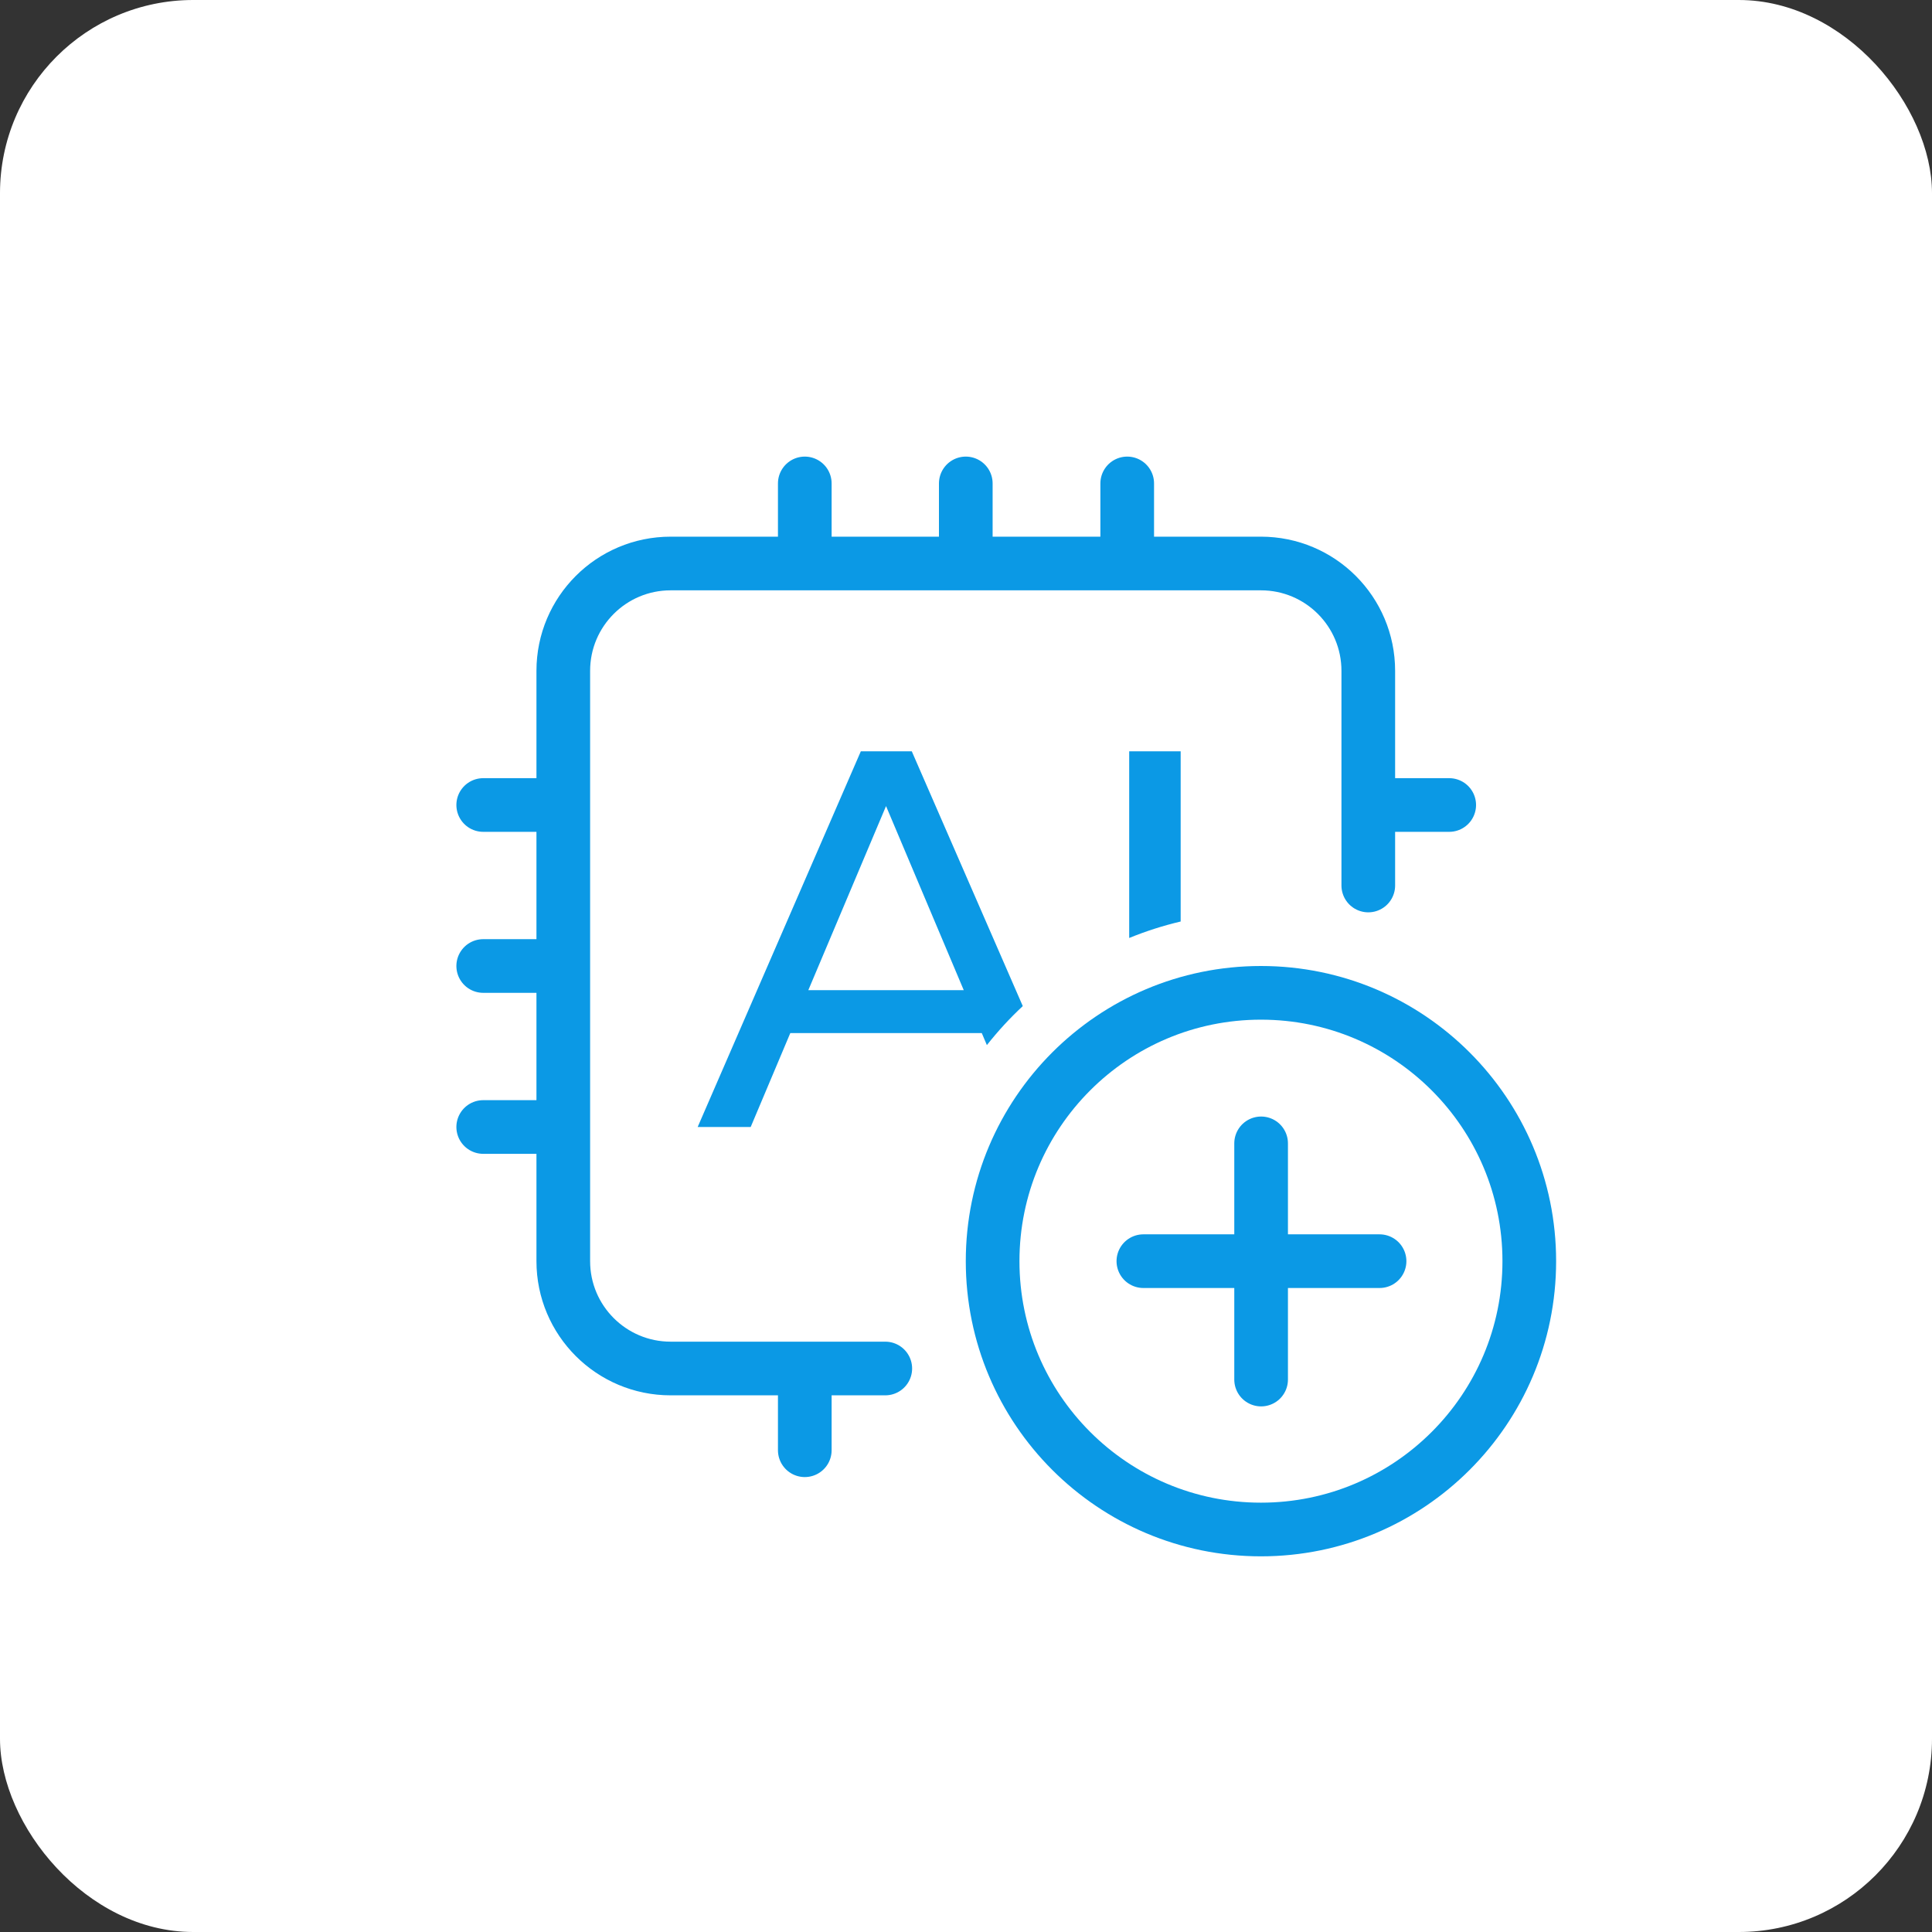
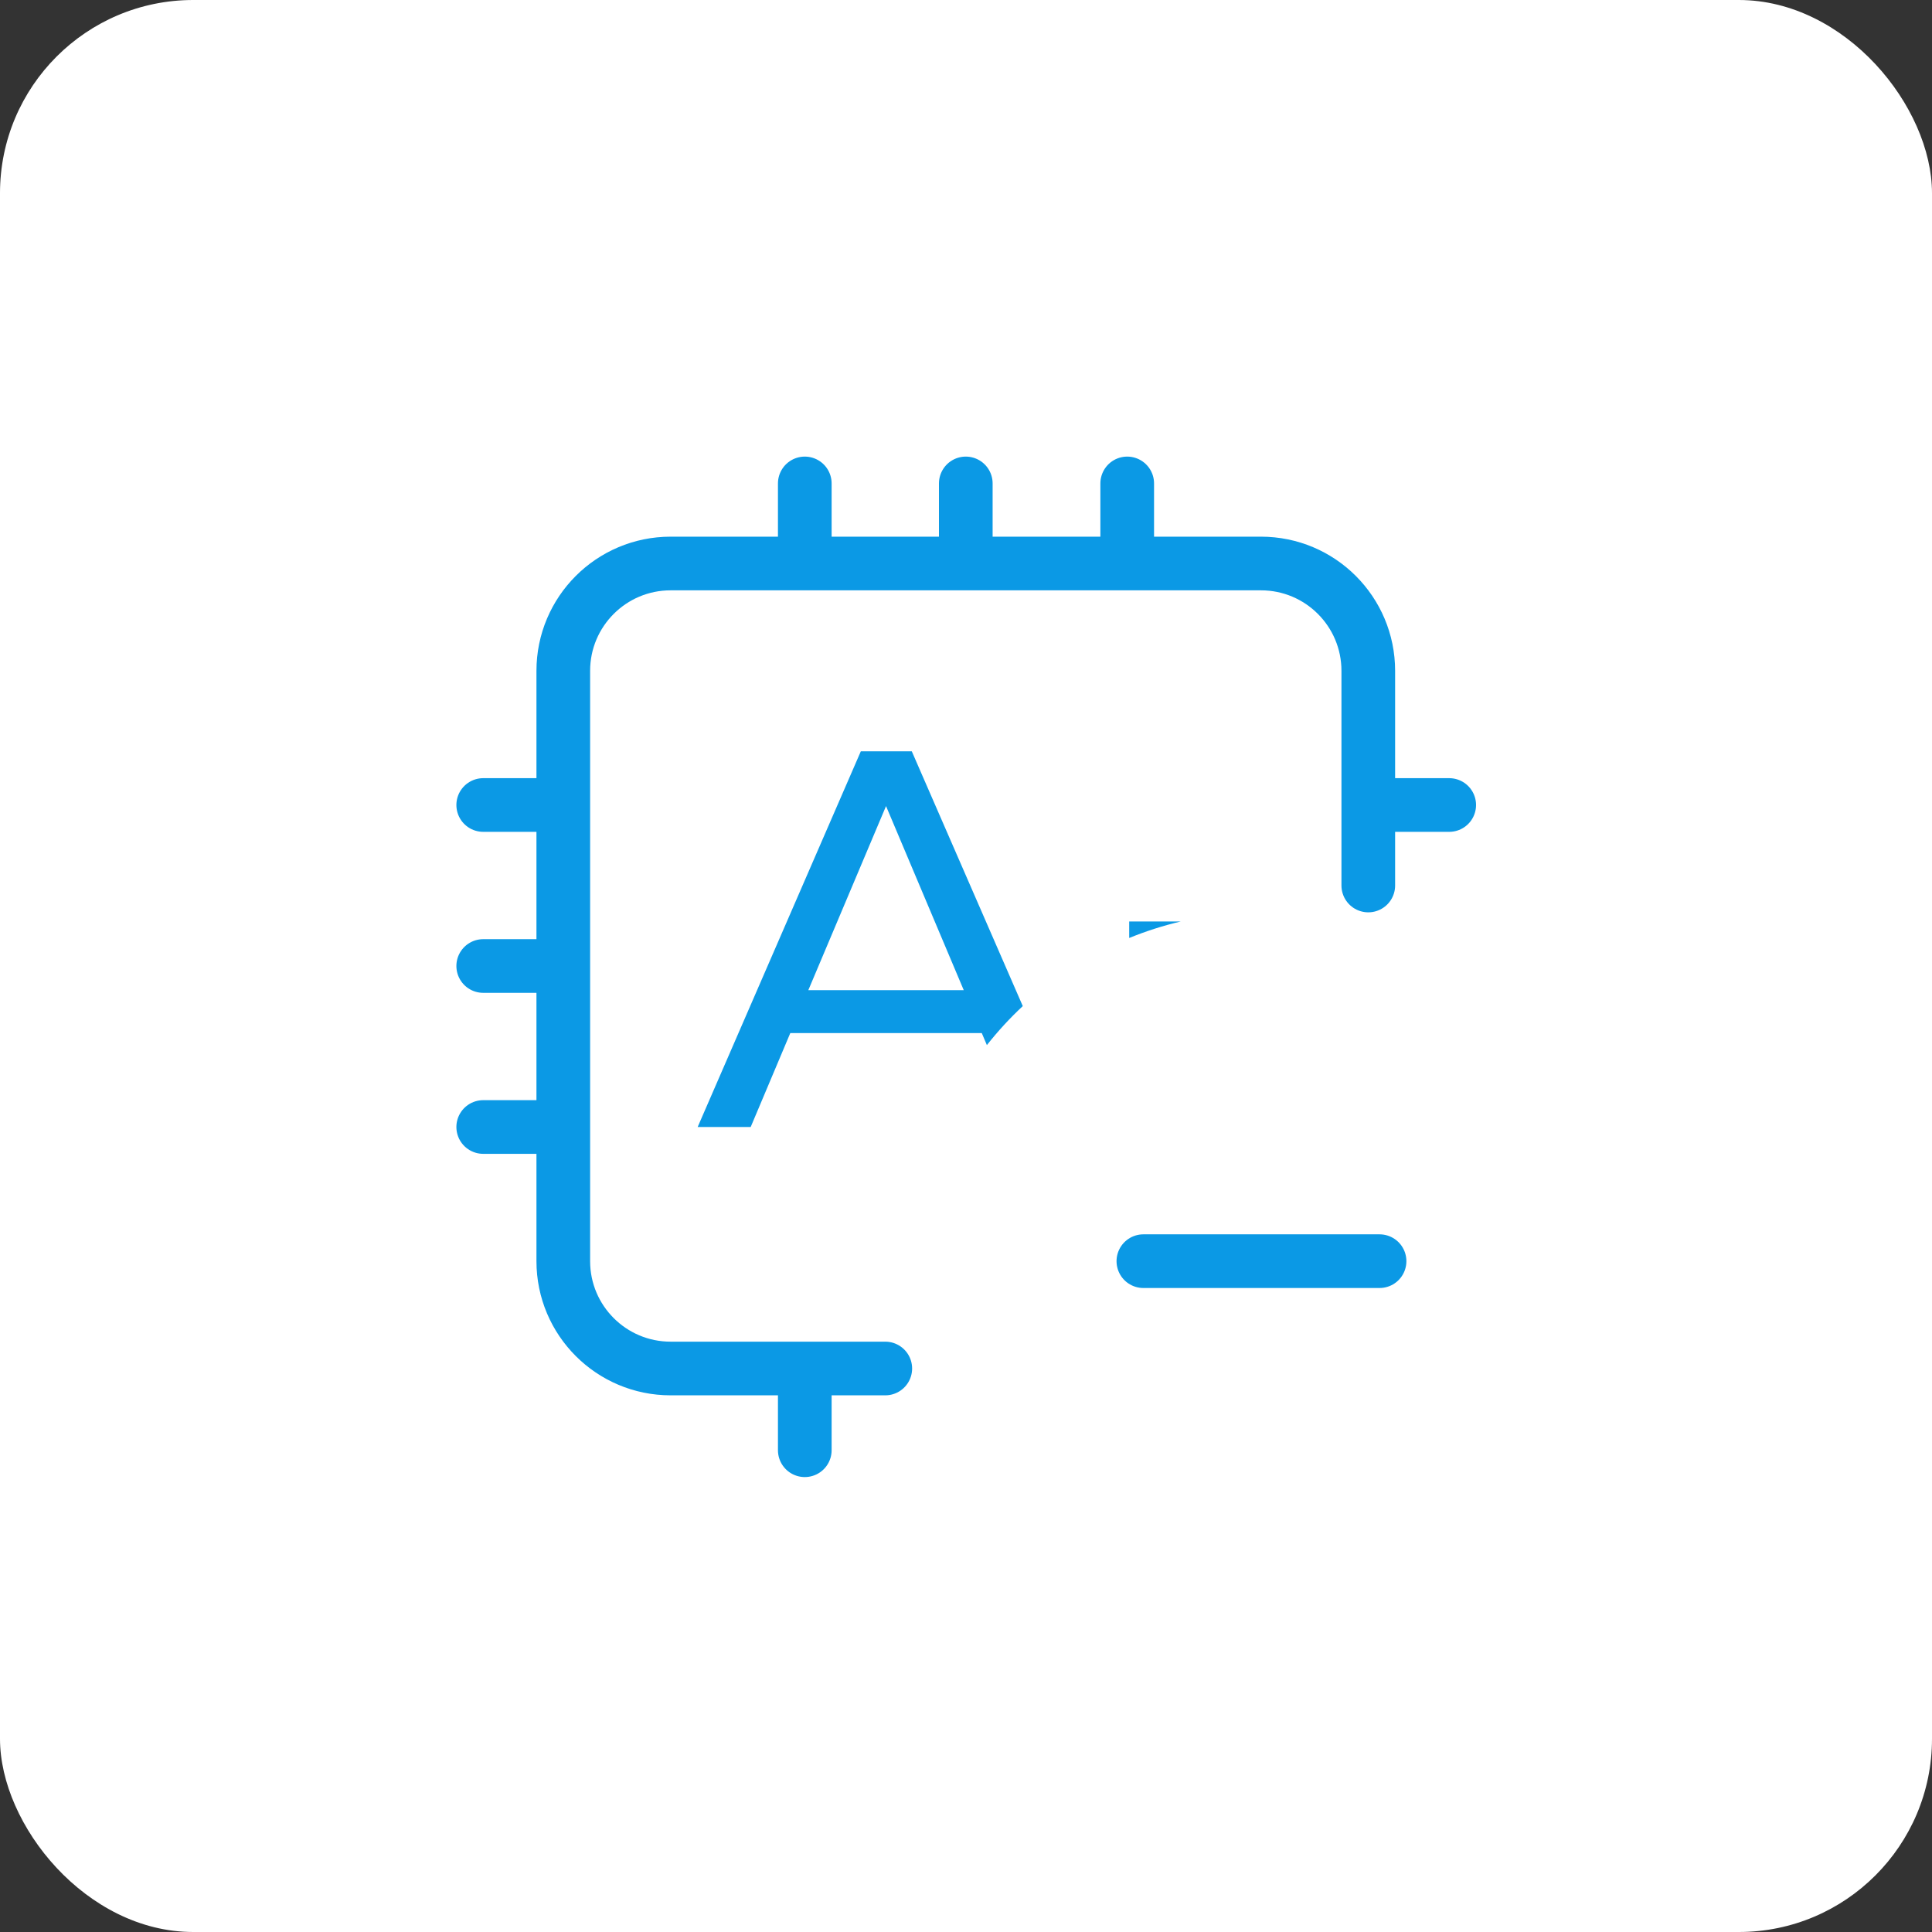
<svg xmlns="http://www.w3.org/2000/svg" width="36" height="36" viewBox="0 0 36 36" fill="none">
  <rect x="0" y="0" width="36" height="36" fill="#333333" stroke="none" />
  <rect width="36" height="36" rx="3.6" fill="white" />
  <g clip-path="url(#clip0_9112_13123)">
    <path d="M14.996 27.023L14.996 26.008" stroke="#0B99E5" stroke-linecap="round" />
    <path d="M9.004 15L10.004 15" stroke="#0B99E5" stroke-linecap="round" />
    <path d="M9.004 18L10.004 18" stroke="#0B99E5" stroke-linecap="round" />
    <path d="M9.004 21L10.004 21" stroke="#0B99E5" stroke-linecap="round" />
    <path d="M26.004 15L27.004 15" stroke="#0B99E5" stroke-linecap="round" />
    <path d="M14.996 10.008L14.996 9.008" stroke="#0B99E5" stroke-linecap="round" />
    <path d="M17.996 10.008L17.996 9.008" stroke="#0B99E5" stroke-linecap="round" />
    <path d="M21.004 10.008L21.004 9.008" stroke="#0B99E5" stroke-linecap="round" />
    <path d="M16.496 25.5H12.496C11.392 25.5 10.496 24.605 10.496 23.5V12.5C10.496 11.395 11.392 10.5 12.496 10.5H23.496C24.601 10.5 25.496 11.395 25.496 12.5V16.5" stroke="#0B99E5" stroke-linecap="round" />
-     <path d="M23.499 21.305V25.706" stroke="#0B99E5" stroke-linecap="round" stroke-linejoin="round" />
    <path d="M21.305 23.5H25.706" stroke="#0B99E5" stroke-linecap="round" stroke-linejoin="round" />
-     <circle cx="23.496" cy="23.5" r="5" stroke="#0B99E5" />
-     <path fill-rule="evenodd" clip-rule="evenodd" d="M14.726 19.25H18.294L18.389 19.474C18.593 19.215 18.817 18.972 19.058 18.747L16.99 14H16.04L13 21H13.988L14.726 19.25ZM22 17.171C21.67 17.249 21.349 17.352 21.041 17.478V14H22V17.171ZM16.51 15.02L17.958 18.45H15.062L16.51 15.02Z" fill="#0B99E5" />
+     <path fill-rule="evenodd" clip-rule="evenodd" d="M14.726 19.25H18.294L18.389 19.474C18.593 19.215 18.817 18.972 19.058 18.747L16.99 14H16.04L13 21H13.988L14.726 19.25ZM22 17.171C21.67 17.249 21.349 17.352 21.041 17.478V14V17.171ZM16.51 15.02L17.958 18.45H15.062L16.51 15.02Z" fill="#0B99E5" />
  </g>
  <defs>
    <clipPath id="clip0_9112_13123">
      <rect width="24" height="24" fill="white" transform="translate(6 6)" />
    </clipPath>
  </defs>
</svg>